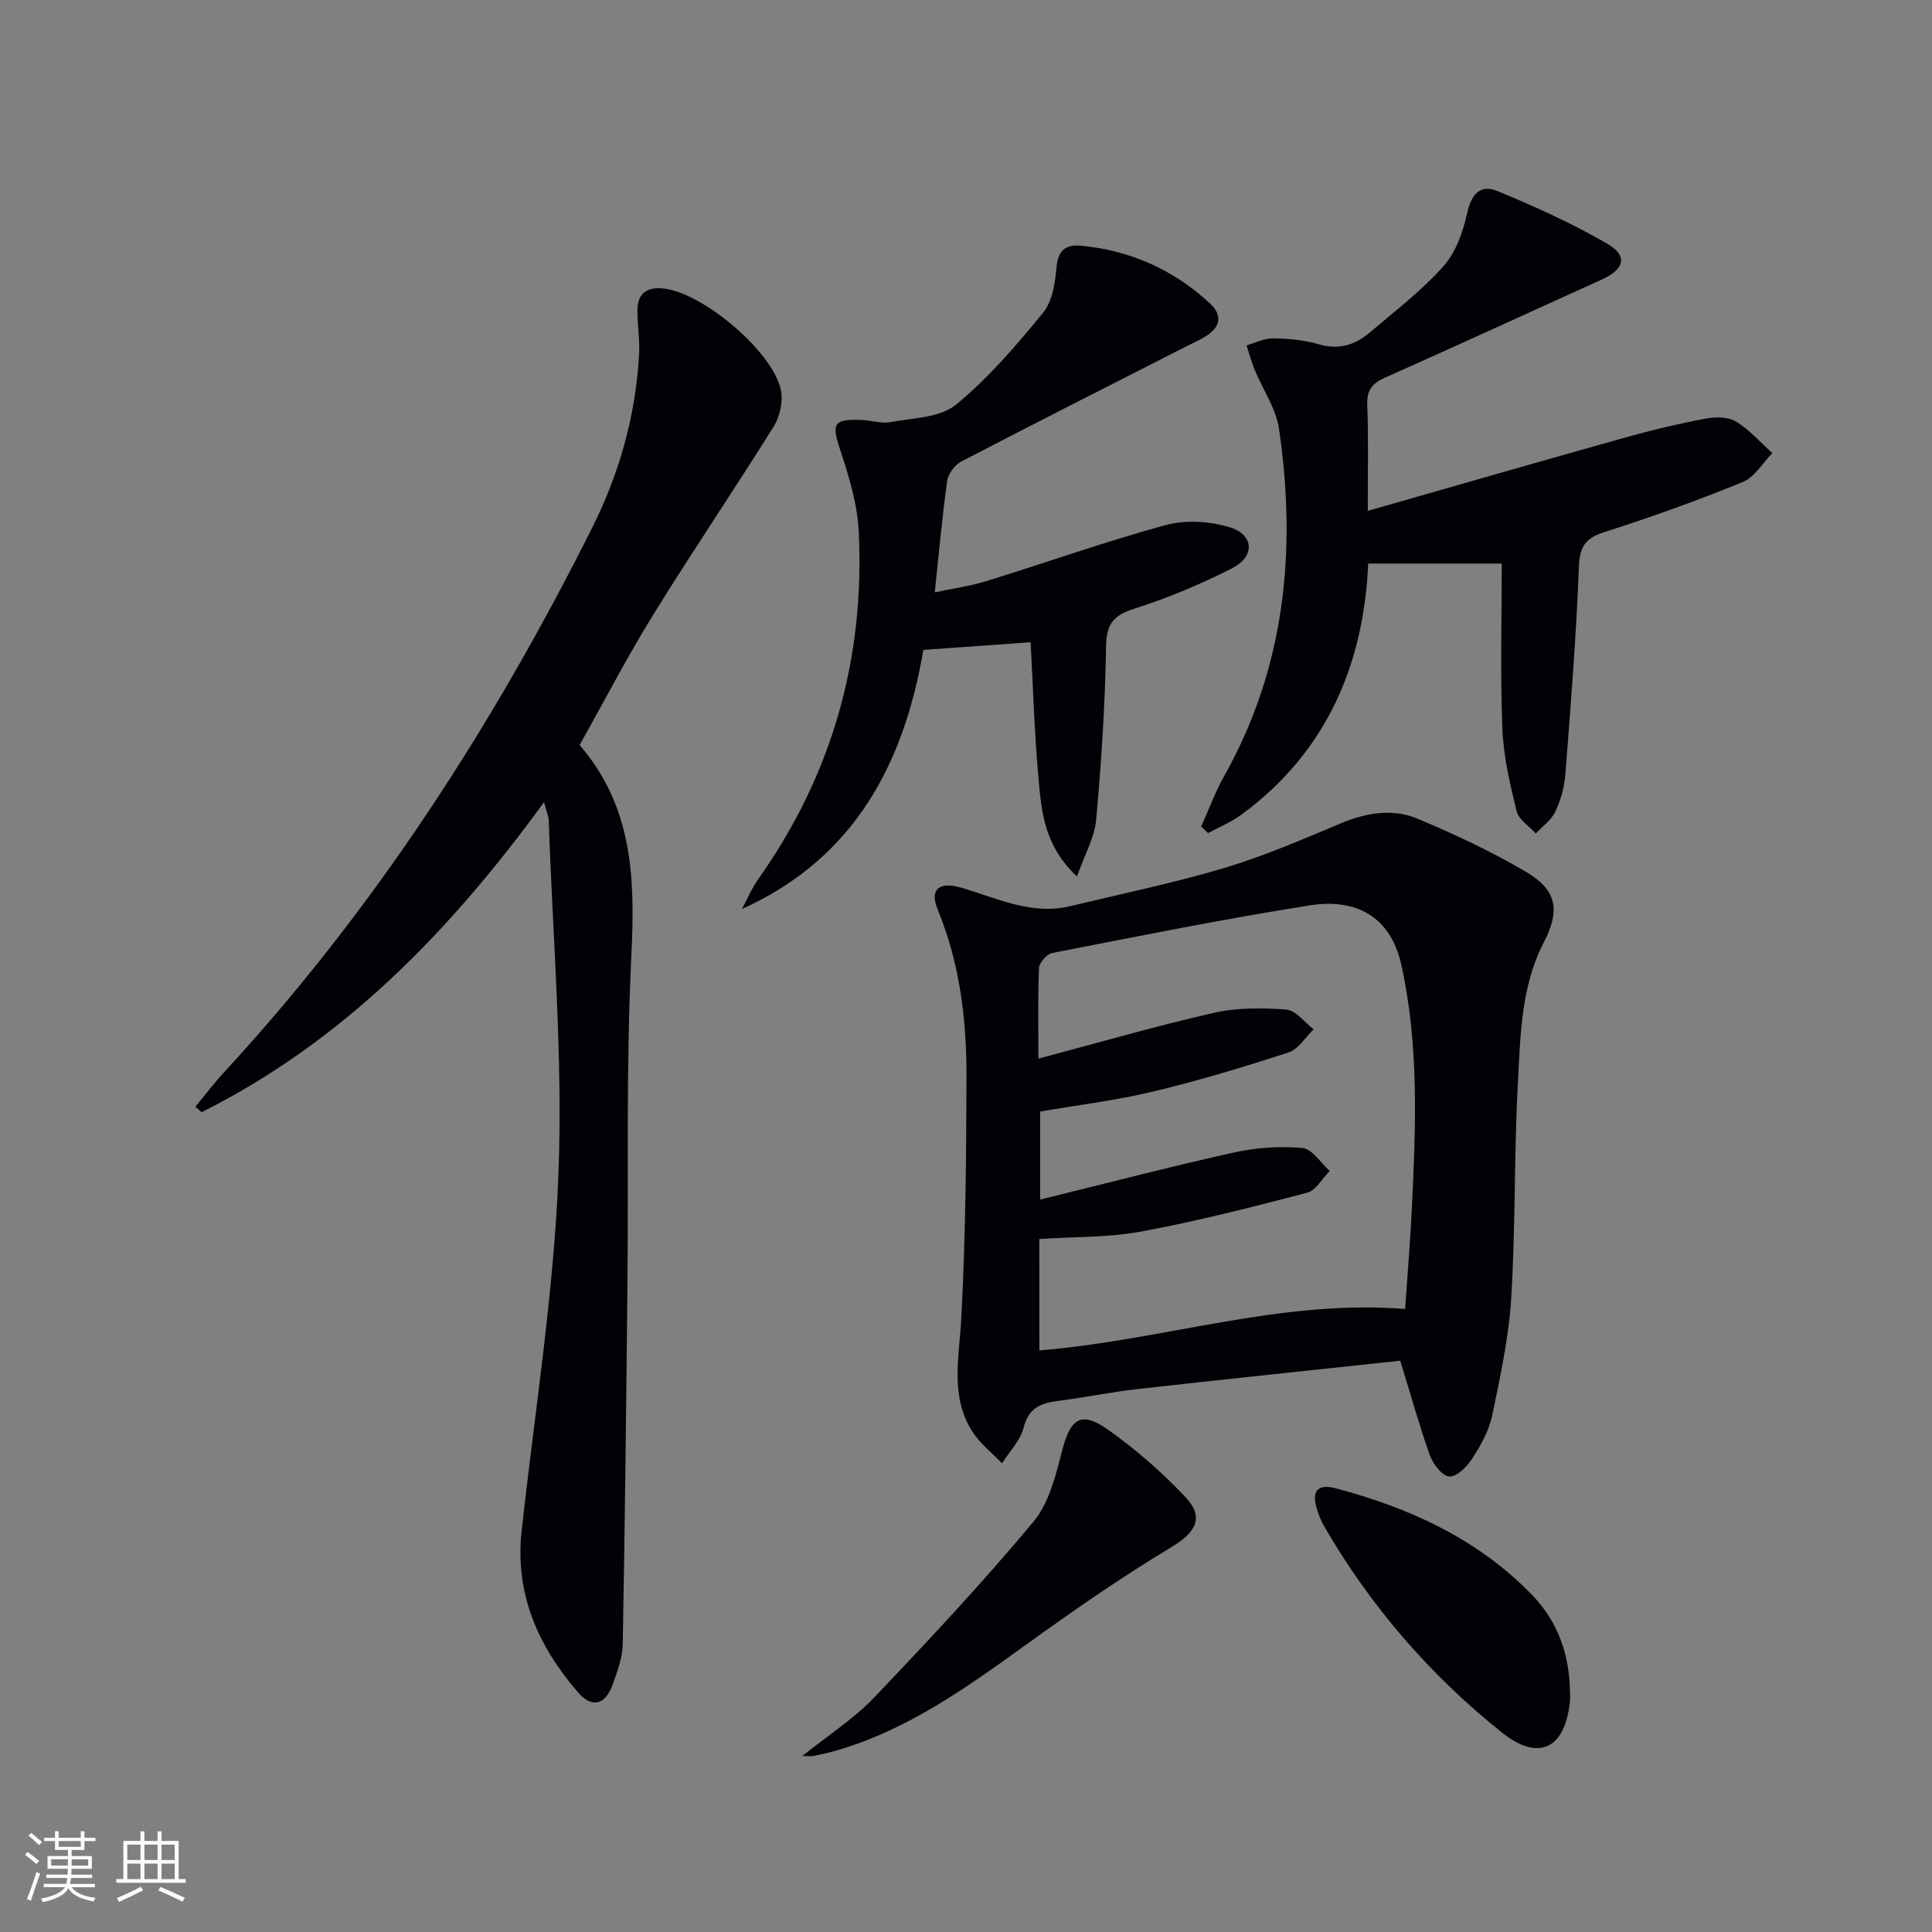
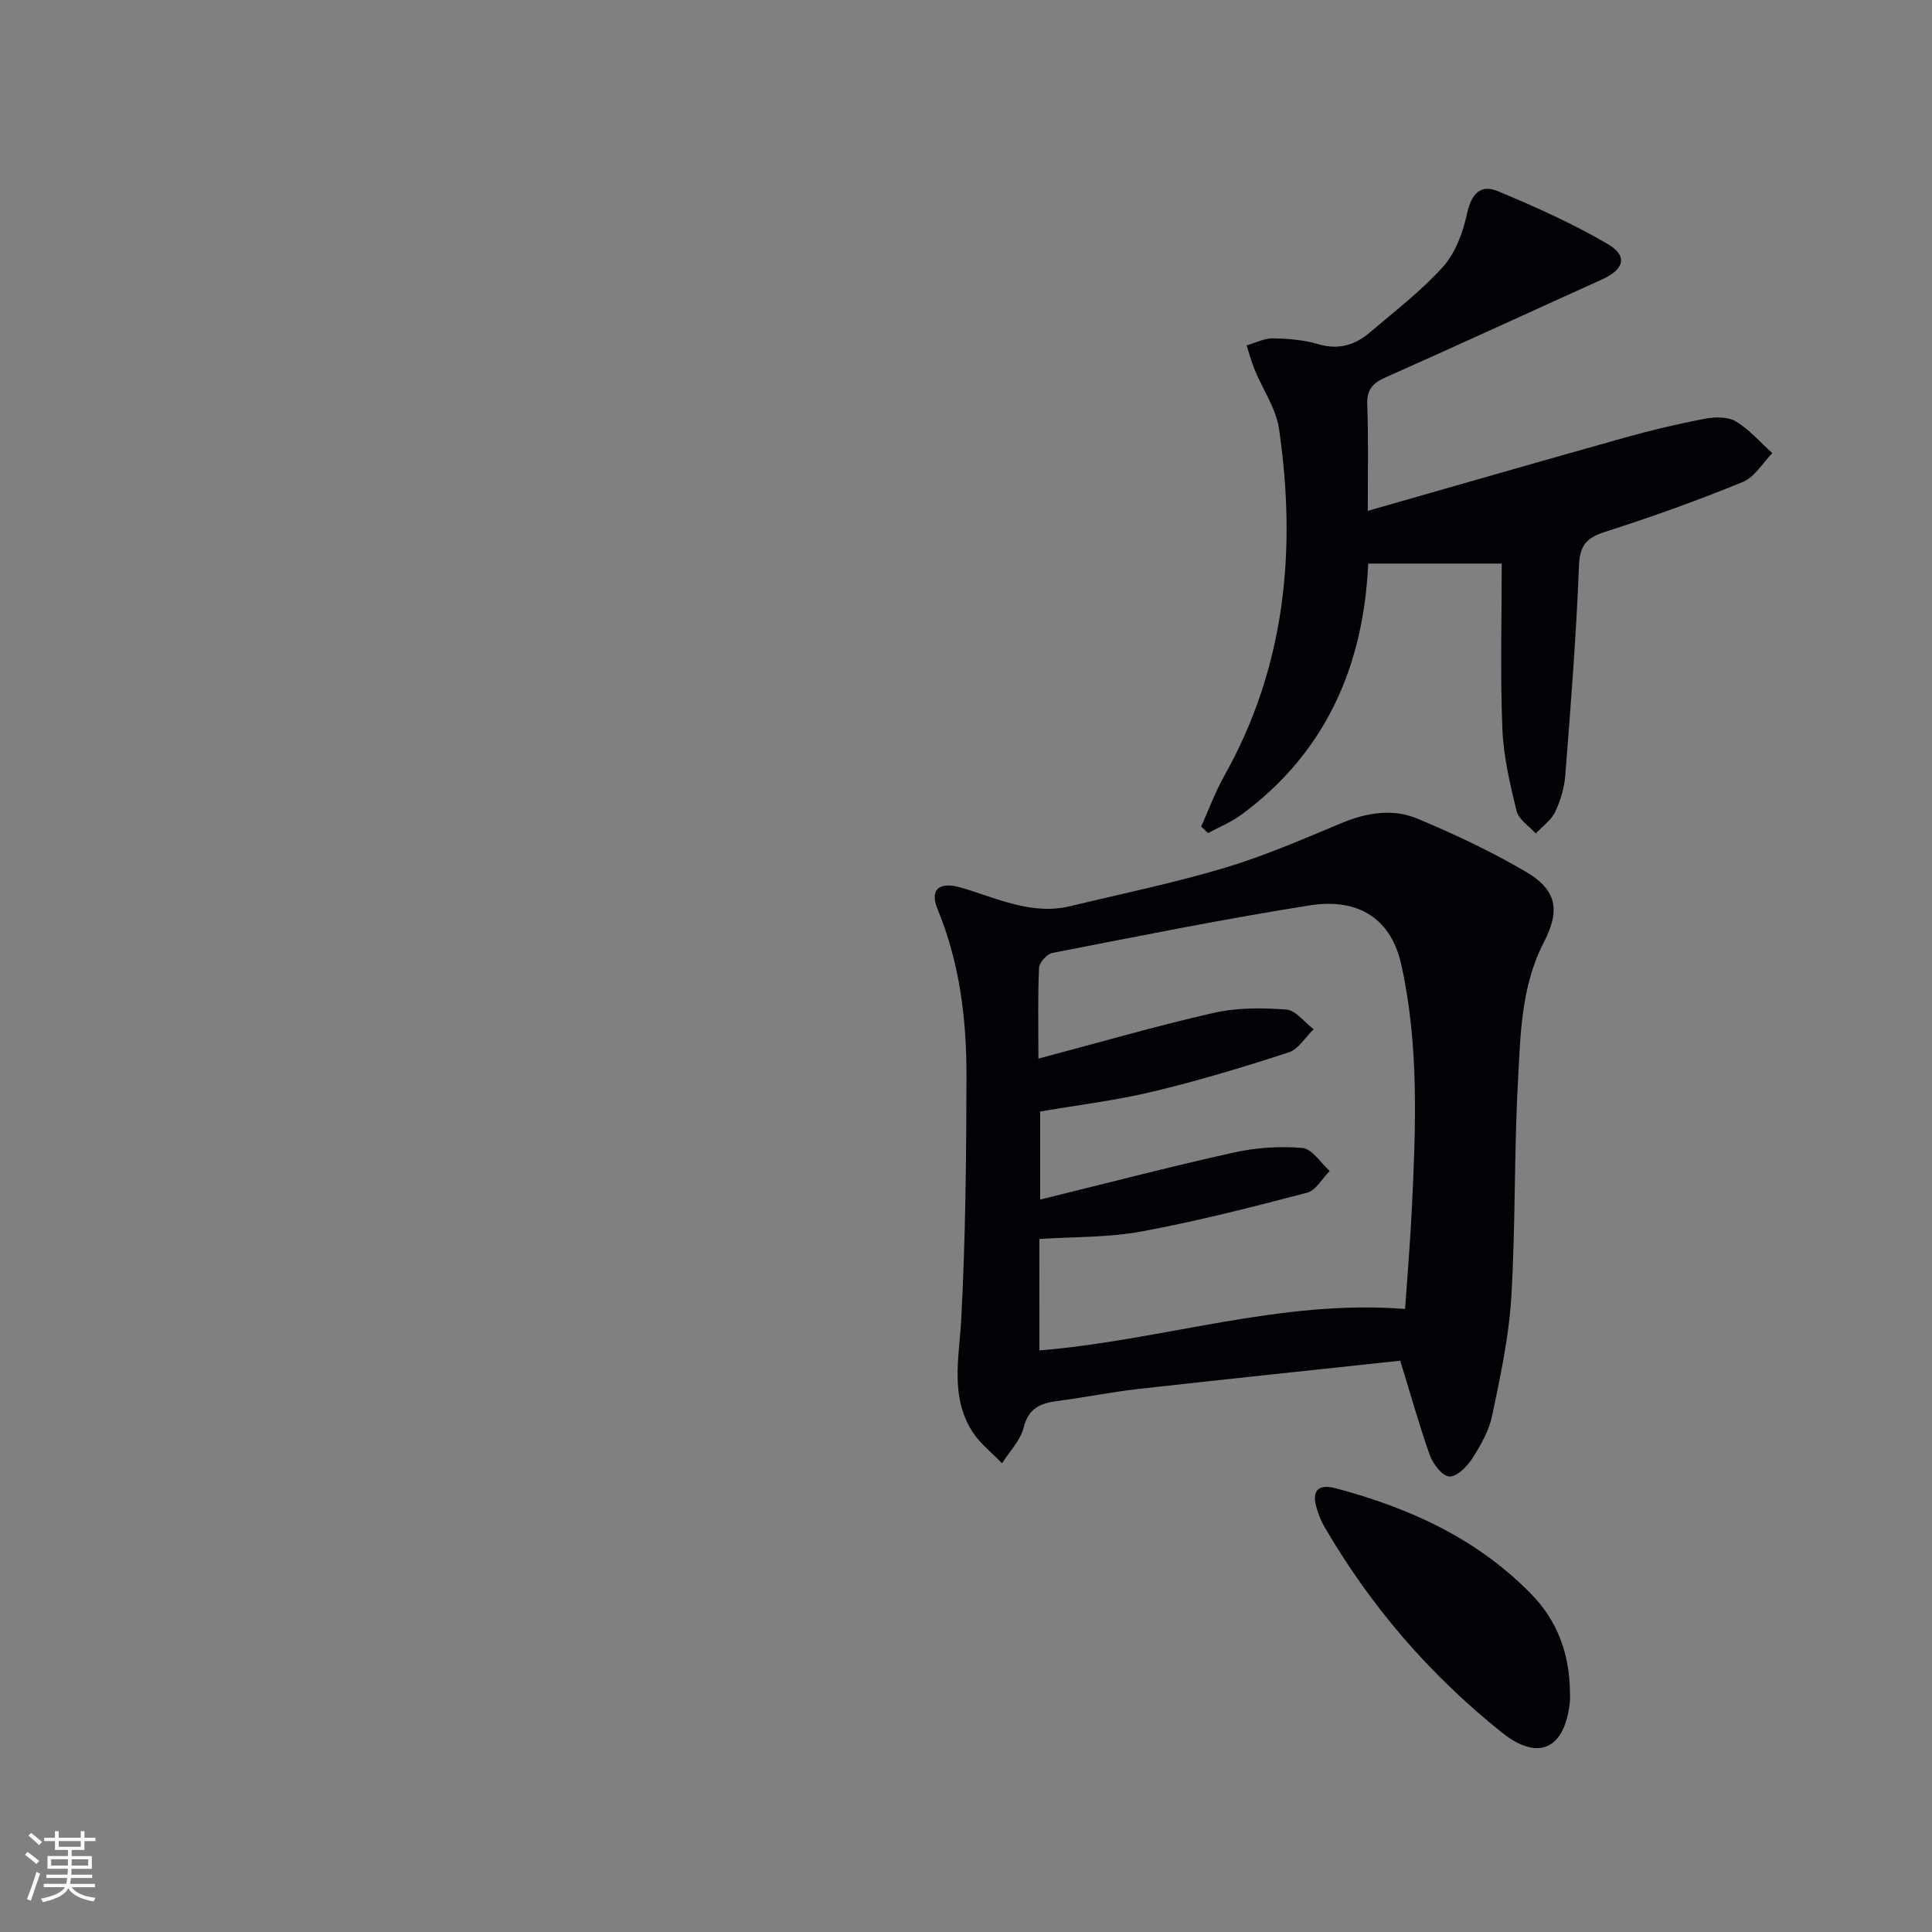
<svg xmlns="http://www.w3.org/2000/svg" enable-background="new 0 0 400 400" viewBox="0 0 400 400">
  <rect x="0" y="0" width="400" height="400" fill="#808080" stroke="none" />
  <g fill="#010106">
    <path d="m289.9 281.72c-18.03 1.94-36.17 3.82-54.3 5.86-5.6.63-11.13 1.77-16.72 2.49-3.52.45-5.94 1.51-6.95 5.51-.67 2.67-2.93 4.93-4.47 7.38-2.07-2.17-4.56-4.08-6.15-6.57-4.63-7.28-2.73-15.22-2.3-23.21.9-16.73 1.05-33.52 1.09-50.28.03-11.84-1.38-23.49-5.98-34.65-1.71-4.14.36-5.78 4.81-4.49 7.43 2.16 14.61 5.8 22.72 3.84 10.64-2.57 21.39-4.78 31.87-7.91 8.22-2.46 16.17-5.91 24.11-9.23 5.3-2.22 10.72-3.13 15.93-.93 7.63 3.21 15.18 6.75 22.31 10.93 6.5 3.81 7.19 8.01 3.75 14.67-4.74 9.17-4.83 19.27-5.36 29.14-.8 14.78-.47 29.62-1.37 44.39-.5 8.22-2.28 16.39-3.97 24.48-.66 3.15-2.4 6.19-4.18 8.94-1.06 1.64-3.24 3.76-4.71 3.61-1.5-.15-3.34-2.6-4-4.41-2.16-6.07-3.88-12.3-6.13-19.56zm-74.71-2.13c25.59-2.09 49.88-10.64 75.72-8.58.51-7.43 1.09-14.2 1.41-20.98.81-16.78 1.48-33.54-2.16-50.16-2.34-10.7-10.05-13.83-18.94-12.43-17.86 2.82-35.59 6.4-53.35 9.86-1.12.22-2.7 1.98-2.75 3.09-.27 5.95-.13 11.91-.13 18.79 12.54-3.33 24.33-6.75 36.27-9.47 4.84-1.1 10.07-1.07 15.06-.69 1.98.15 3.77 2.65 5.65 4.08-1.71 1.65-3.14 4.13-5.17 4.79-9.28 3.02-18.64 5.85-28.13 8.12-7.69 1.84-15.59 2.79-23.32 4.12v18.23c13.73-3.37 26.88-6.81 40.14-9.75 4.6-1.02 9.51-1.35 14.18-.93 2 .18 3.76 3.09 5.63 4.76-1.55 1.55-2.85 4.02-4.68 4.5-11.35 2.97-22.74 5.89-34.27 8.02-6.91 1.28-14.1 1.09-21.17 1.56.01 7.78.01 15.24.01 23.07z" />
-     <path d="m120 154.25c11.07 12.82 11.49 27.68 10.72 43.45-1.12 22.9-.58 45.88-.82 68.83-.25 24.63-.52 49.25-.97 73.88-.05 2.74-1.08 5.54-2.02 8.18-1.58 4.45-4.3 5.2-7.31 1.71-8.22-9.54-13.03-20.37-11.6-33.35 2.7-24.58 6.66-49.12 7.62-73.77.94-24.34-1.18-48.79-2-73.19-.04-1.06-.52-2.11-.99-3.91-19.46 26.74-41.58 49.52-70.88 64.18-.44-.37-.87-.74-1.31-1.11 1.98-2.39 3.86-4.89 5.97-7.17 31.16-33.76 55.79-71.95 76.28-112.89 5.59-11.18 8.96-23.23 9.63-35.84.16-2.96-.35-5.95-.35-8.93 0-3.61 1.97-4.99 5.51-4.58 8.19.95 22.75 13.27 24.22 21.17.43 2.33-.26 5.38-1.53 7.42-8.17 13.08-16.84 25.86-24.95 38.98-5.4 8.74-10.14 17.9-15.22 26.94z" />
    <path d="m283.18 105.77c18.45-5.27 35.93-10.32 53.46-15.23 5.4-1.51 10.87-2.81 16.38-3.85 2.05-.39 4.7-.44 6.36.56 2.82 1.69 5.07 4.32 7.56 6.56-2.01 2.05-3.66 4.98-6.11 5.98-9.35 3.82-18.88 7.25-28.5 10.32-3.91 1.25-5.27 2.81-5.43 7.12-.55 14.43-1.7 28.84-2.82 43.24-.2 2.59-.98 5.27-2.1 7.62-.83 1.74-2.64 3-4.02 4.48-1.37-1.54-3.53-2.89-3.97-4.66-1.37-5.61-2.72-11.35-2.94-17.09-.45-11.27-.13-22.57-.13-34.14-9.85 0-18.37 0-27.65 0-.93 21-8.67 39.04-26.21 51.96-2.11 1.56-4.62 2.58-6.94 3.84-.48-.45-.95-.9-1.43-1.35 1.58-3.5 2.9-7.14 4.77-10.47 12.68-22.56 15-46.8 11.35-71.86-.62-4.24-3.37-8.16-5.05-12.26-.67-1.63-1.12-3.35-1.67-5.03 1.83-.52 3.67-1.49 5.5-1.46 3.13.05 6.37.33 9.36 1.21 4.17 1.24 7.59.19 10.65-2.42 5.19-4.42 10.68-8.61 15.2-13.65 2.57-2.87 4.09-7.11 4.94-10.98.88-3.99 2.71-6.15 6.34-4.64 7.75 3.22 15.46 6.69 22.7 10.9 4.33 2.51 3.53 5.29-1.15 7.41-14.98 6.77-29.91 13.65-44.93 20.33-2.64 1.18-3.73 2.6-3.63 5.58.27 6.79.11 13.61.11 21.98z" />
-     <path d="m222.97 181.47c-6.86-6.47-7.34-13.55-7.96-20.35-.86-9.4-1.12-18.86-1.63-28.15-7.16.51-14.24 1.01-22.21 1.58-3.95 23.17-14 43.04-37.57 53.65 1.14-2.1 2.07-4.34 3.44-6.27 15.28-21.58 22.04-45.66 20.75-71.93-.28-5.67-2.03-11.38-3.83-16.83-1.81-5.48-1.48-6.43 4.43-6.22 1.99.07 4.05.8 5.93.45 4.64-.86 10.24-.89 13.55-3.58 6.74-5.49 12.52-12.29 18.08-19.06 1.91-2.33 2.5-6.12 2.78-9.33.31-3.51 1.8-4.86 5.03-4.56 10.27.96 19.23 4.98 26.78 11.98 2.47 2.29 2.25 4.71-.64 6.6-1.38.9-2.92 1.56-4.4 2.32-15.52 7.91-31.07 15.76-46.51 23.8-1.33.69-2.68 2.54-2.89 4.01-1.03 7.37-1.69 14.79-2.57 23.06 3.56-.76 7.25-1.27 10.76-2.35 12.37-3.82 24.58-8.18 37.05-11.58 4.07-1.11 9.02-.8 13.1.4 5.22 1.54 5.5 6.08.6 8.57-6.49 3.3-13.29 6.15-20.22 8.35-4.41 1.4-5.76 3.25-5.83 7.92-.18 11.95-.97 23.91-2.05 35.81-.31 3.62-2.35 7.11-3.97 11.71z" />
-     <path d="m166.11 363.57c5.46-4.39 10.68-7.73 14.84-12.08 11.32-11.87 22.54-23.87 33.04-36.46 3.28-3.94 4.63-9.77 5.99-14.96 1.66-6.32 3.84-7.97 9.24-4.19 5.79 4.06 11.23 8.82 16.1 13.95 4.19 4.42 2.26 7.46-3.02 10.63-10.21 6.13-20.03 12.97-29.71 19.94-12.42 8.95-24.78 17.88-39.79 22.13-1.43.41-2.9.71-4.36 1.02-.4.09-.85.02-2.33.02z" />
    <path d="m325.03 349.91c0 .83.08 1.67-.01 2.49-1.02 9.67-6.48 12.36-14.04 6.32-14.92-11.91-27.25-26.19-36.85-42.75-.66-1.14-1.12-2.41-1.51-3.67-1.11-3.58.21-5.15 3.9-4.17 15.29 4.05 29.35 10.44 40.58 21.98 5.34 5.49 7.78 12.21 7.93 19.8z" />
  </g>
  <path d="m5.17 384 .55-.58c.85.61 1.65 1.24 2.4 1.87l-.59.64c-.83-.73-1.62-1.38-2.36-1.93m1.22 9.53-.82-.34c.71-1.76 1.37-3.64 1.98-5.63.24.13.5.25.76.36-.6 1.67-1.24 3.54-1.92 5.61m-.5-13.5.57-.54c.56.44 1.31 1.06 2.26 1.87l-.64.64c-.68-.66-1.41-1.32-2.19-1.97m3.25.46h2.24v-1.36h.77v1.36h4.57v-1.36h.76v1.36h2.28v.69h-2.28v1.84h-2.64v1.26h4.18v2.64h-4.21c0 .45-.02.86-.05 1.21h4.32v.69h-4.38c-.04.34-.1.75-.19 1.22h5.15v.69h-4.82c.87 1.19 2.51 1.92 4.93 2.19-.17.32-.3.57-.37.76-2.77-.49-4.52-1.41-5.26-2.76-.56 1.26-2.3 2.23-5.24 2.9-.12-.24-.26-.48-.43-.72 2.73-.55 4.38-1.34 4.96-2.38h-4.38v-.69h4.65c.1-.38.17-.79.21-1.22h-4.32v-.69h4.4c.03-.34.05-.75.05-1.21h-4.2v-2.64h4.23v-1.26h-2.69v-1.84h-2.24zm1.46 4.46v1.29h3.45c.01-.4.02-.57.01-.53v-.32-.45h-3.46zm1.55-2.59h4.57v-1.19h-4.57zm6.11 2.59h-3.42v.77c-.01.19-.01.37-.02.53h3.44z" fill="#fafafc" />
-   <path d="m32.63 379.16h.82v1.98h3.54v7.89h1.46v.78h-14.37v-.78h1.46v-7.89h3.54v-1.98h.82v1.98h2.73zm-3.49 11.48.5.73c-1.61.82-3.28 1.63-5 2.41-.13-.27-.28-.55-.44-.82 1.75-.72 3.4-1.49 4.94-2.32m-2.78-5.55h2.73v-3.18h-2.73zm0 3.95h2.73v-3.2h-2.73zm3.54-3.95h2.73v-3.18h-2.73zm0 3.95h2.73v-3.2h-2.73zm7.89 4.68c-1.84-.92-3.51-1.7-5.02-2.32l.45-.73c1.89.8 3.57 1.55 5.04 2.23zm-1.62-11.81h-2.73v3.18h2.73zm-2.73 7.13h2.73v-3.2h-2.73z" fill="#fafafc" />
</svg>